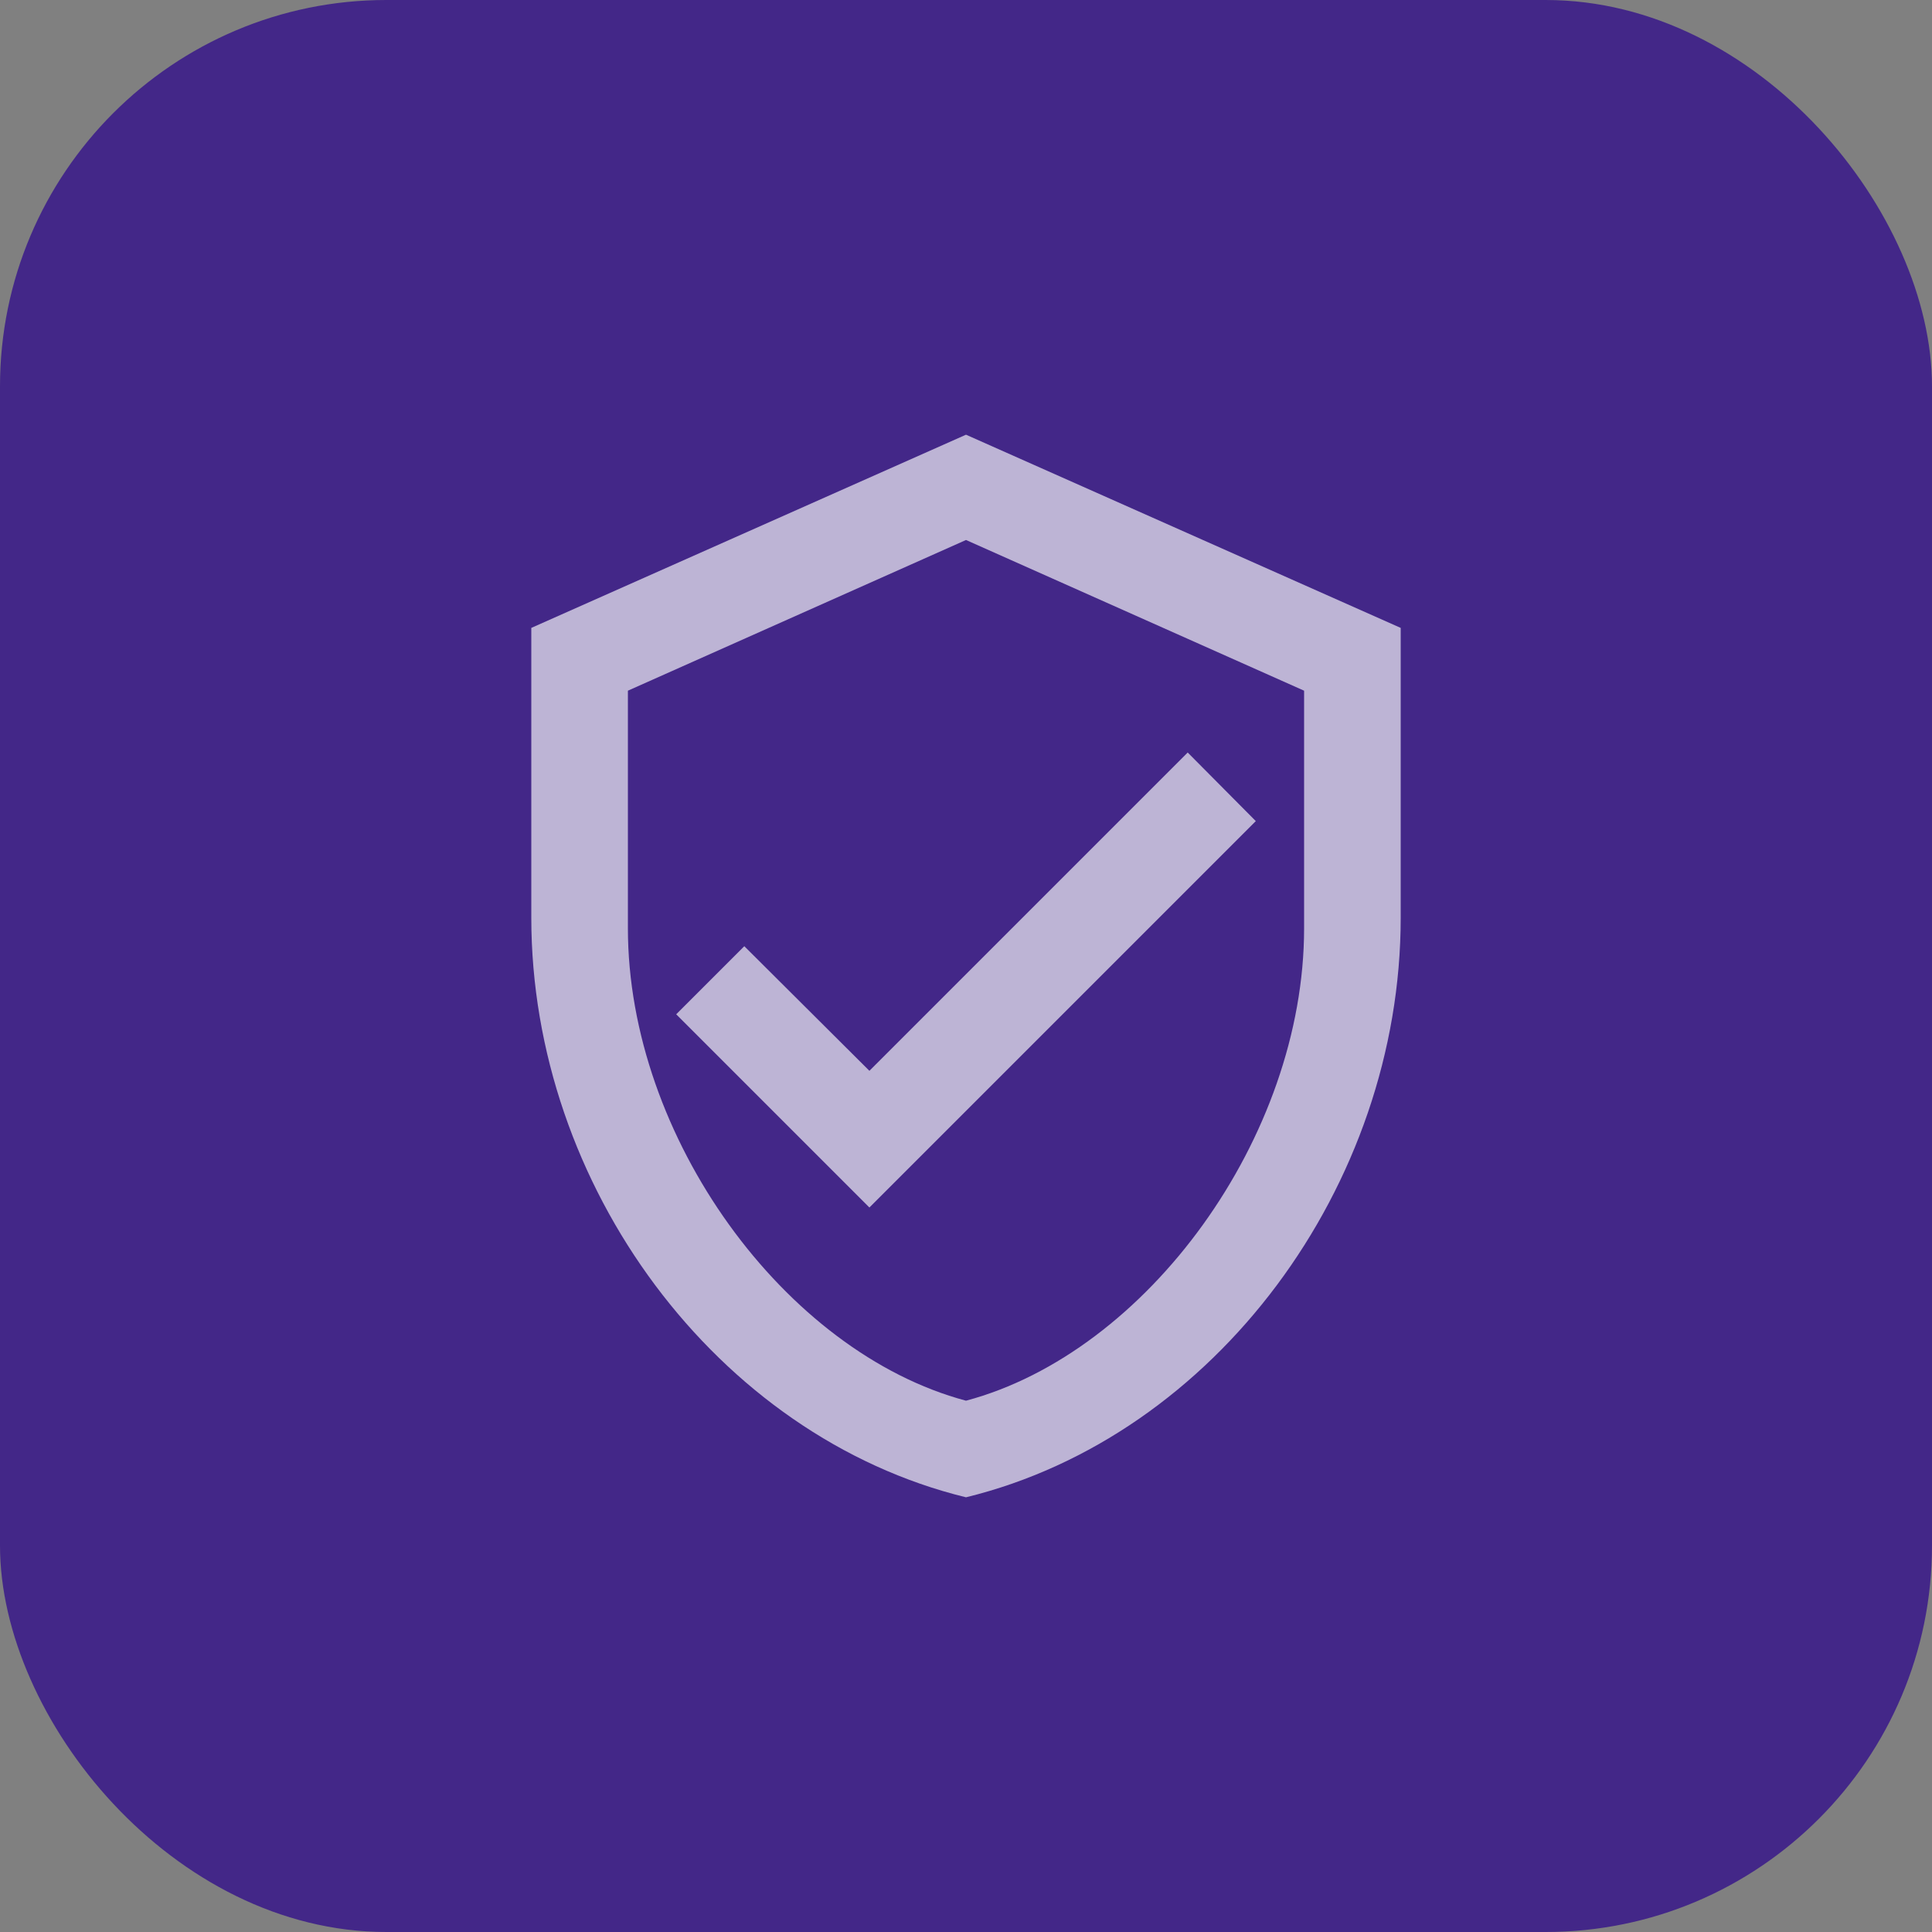
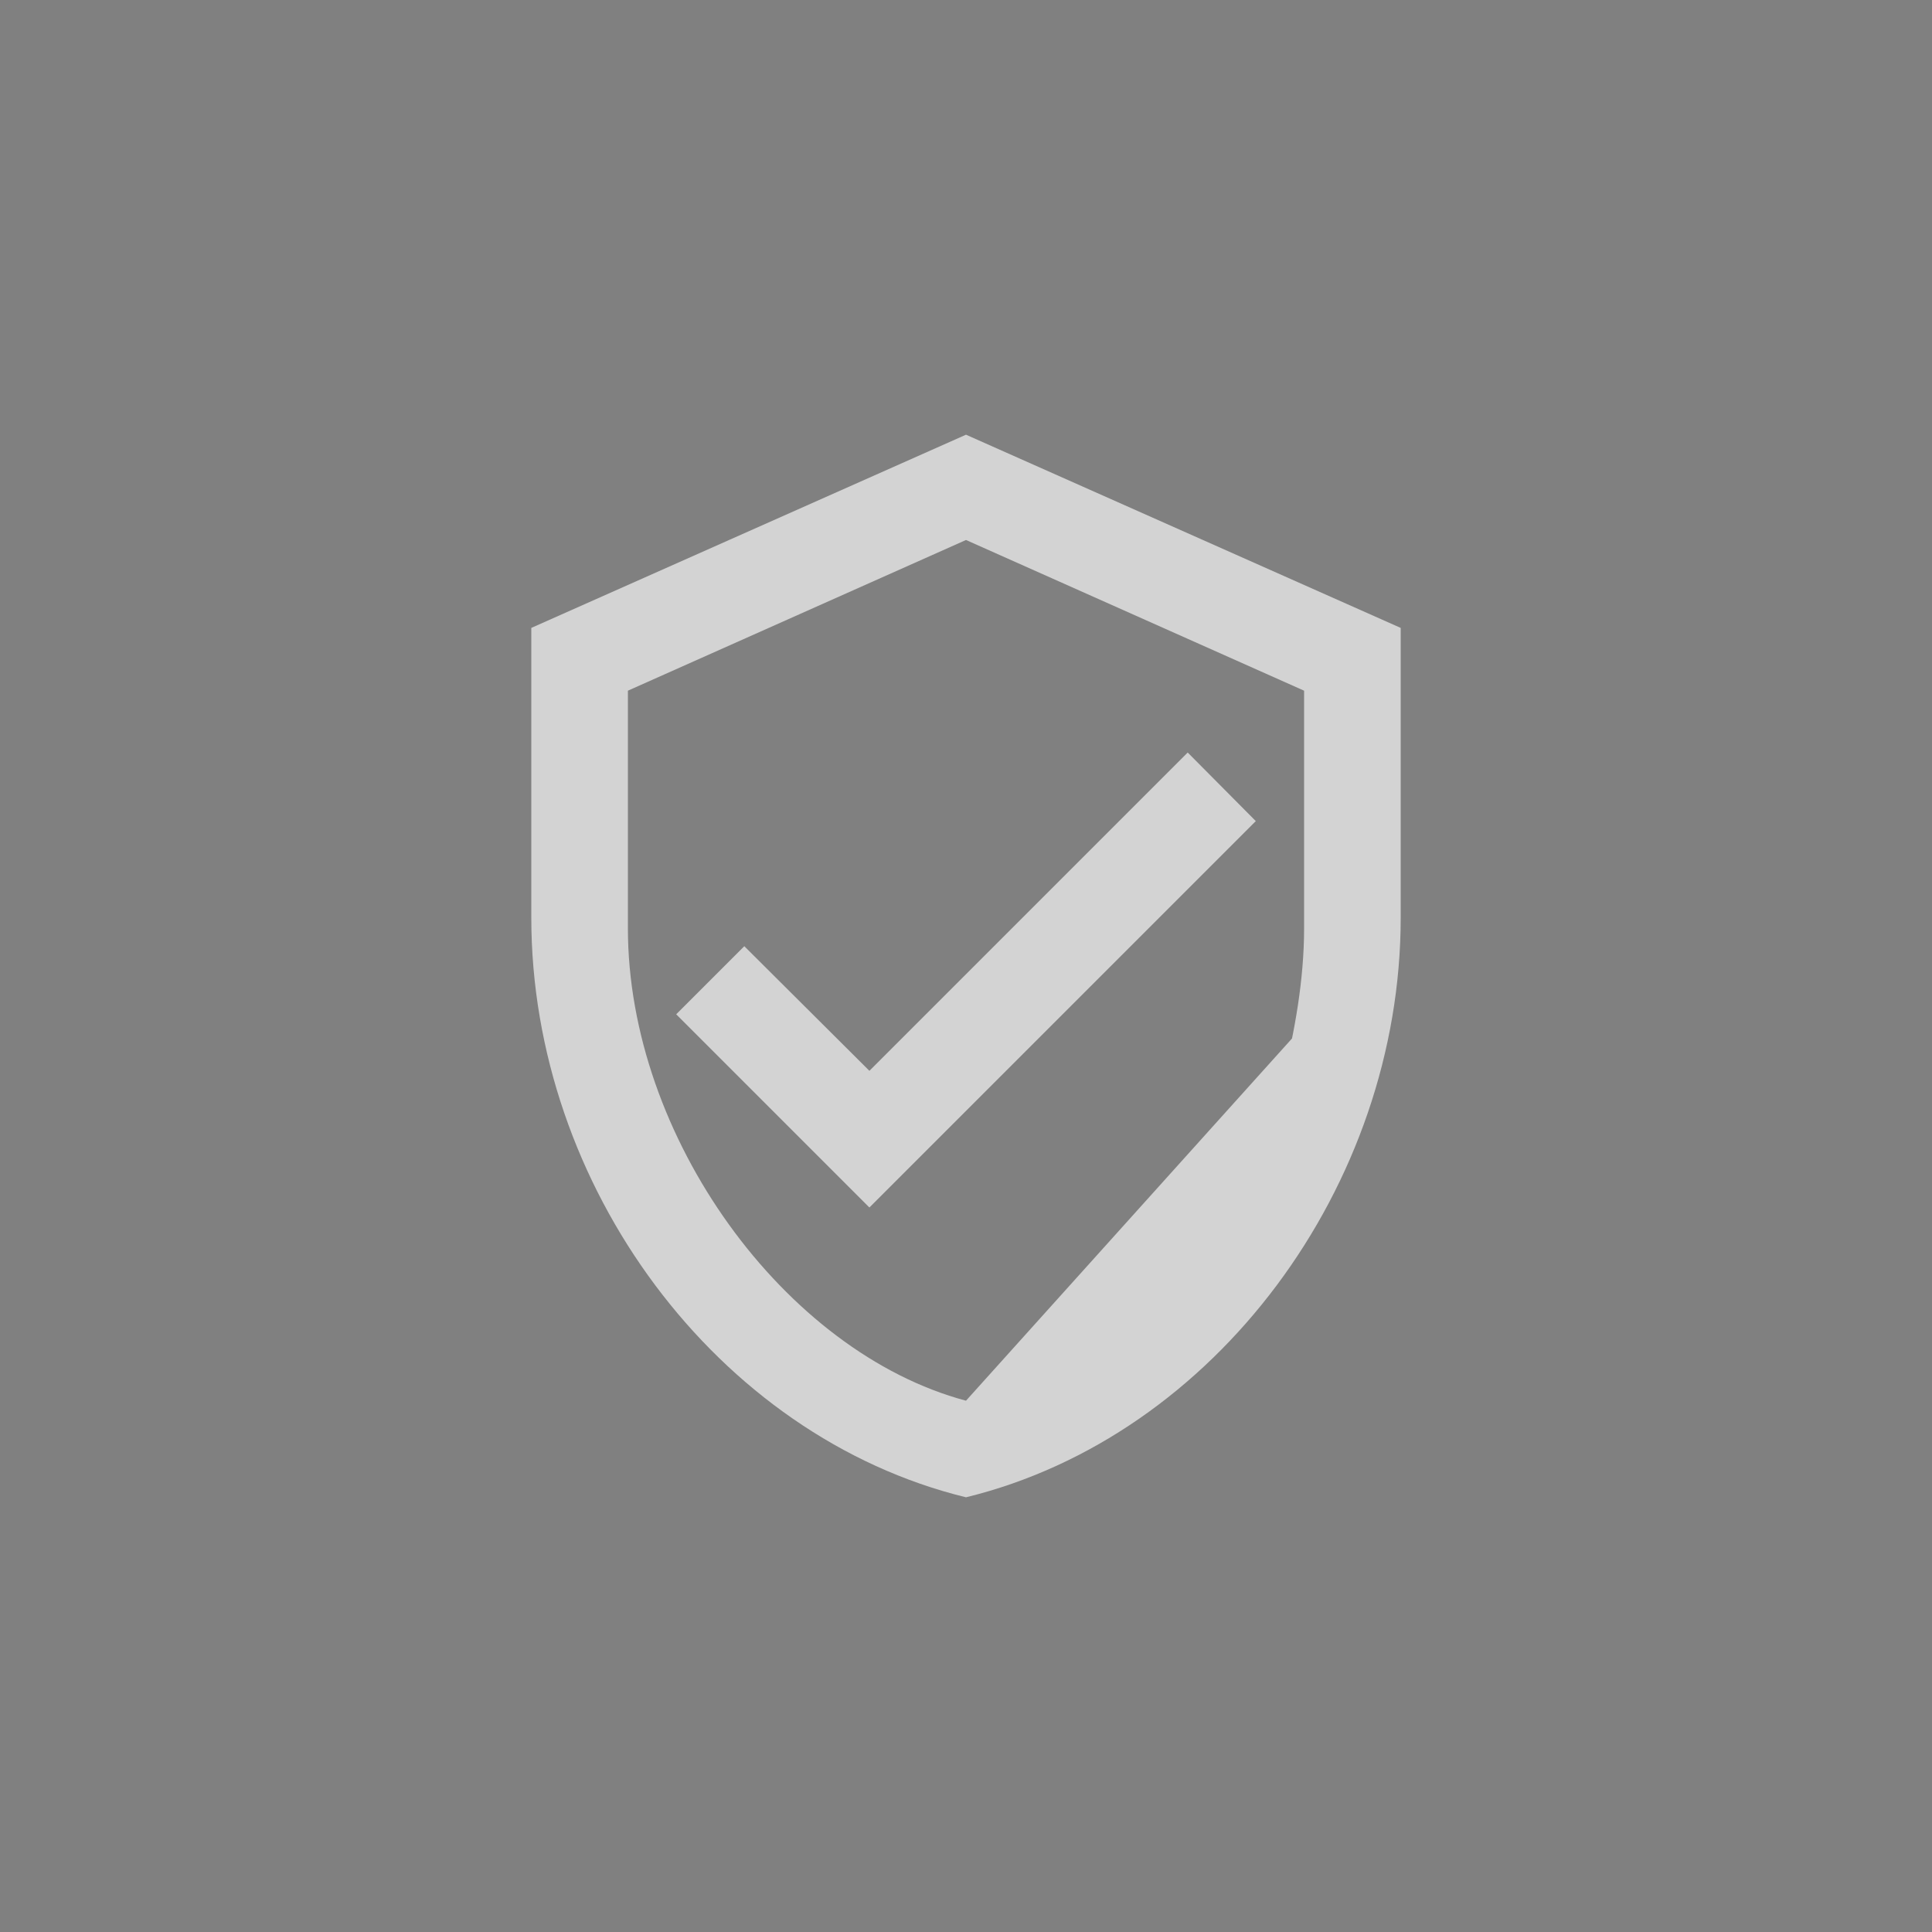
<svg xmlns="http://www.w3.org/2000/svg" width="40" height="40" viewBox="0 0 40 40" fill="none">
  <rect x="0" y="0" width="40" height="40" fill="#808080" stroke="none" />
-   <rect width="40" height="40" rx="8" fill="#432788" />
-   <path d="M29 19C29 24.55 25.16 29.74 20 31C14.84 29.74 11 24.55 11 19V13L20 9L29 13V19ZM20 29C23.75 28 27 23.54 27 19.22V14.3L20 11.18L13 14.3V19.22C13 23.54 16.25 28 20 29ZM18 25L14 21L15.41 19.59L18 22.17L24.59 15.58L26 17" fill="white" fill-opacity="0.65" />
+   <path d="M29 19C29 24.55 25.16 29.74 20 31C14.84 29.74 11 24.55 11 19V13L20 9L29 13V19ZC23.75 28 27 23.54 27 19.22V14.3L20 11.18L13 14.3V19.22C13 23.54 16.25 28 20 29ZM18 25L14 21L15.41 19.59L18 22.17L24.59 15.58L26 17" fill="white" fill-opacity="0.65" />
</svg>